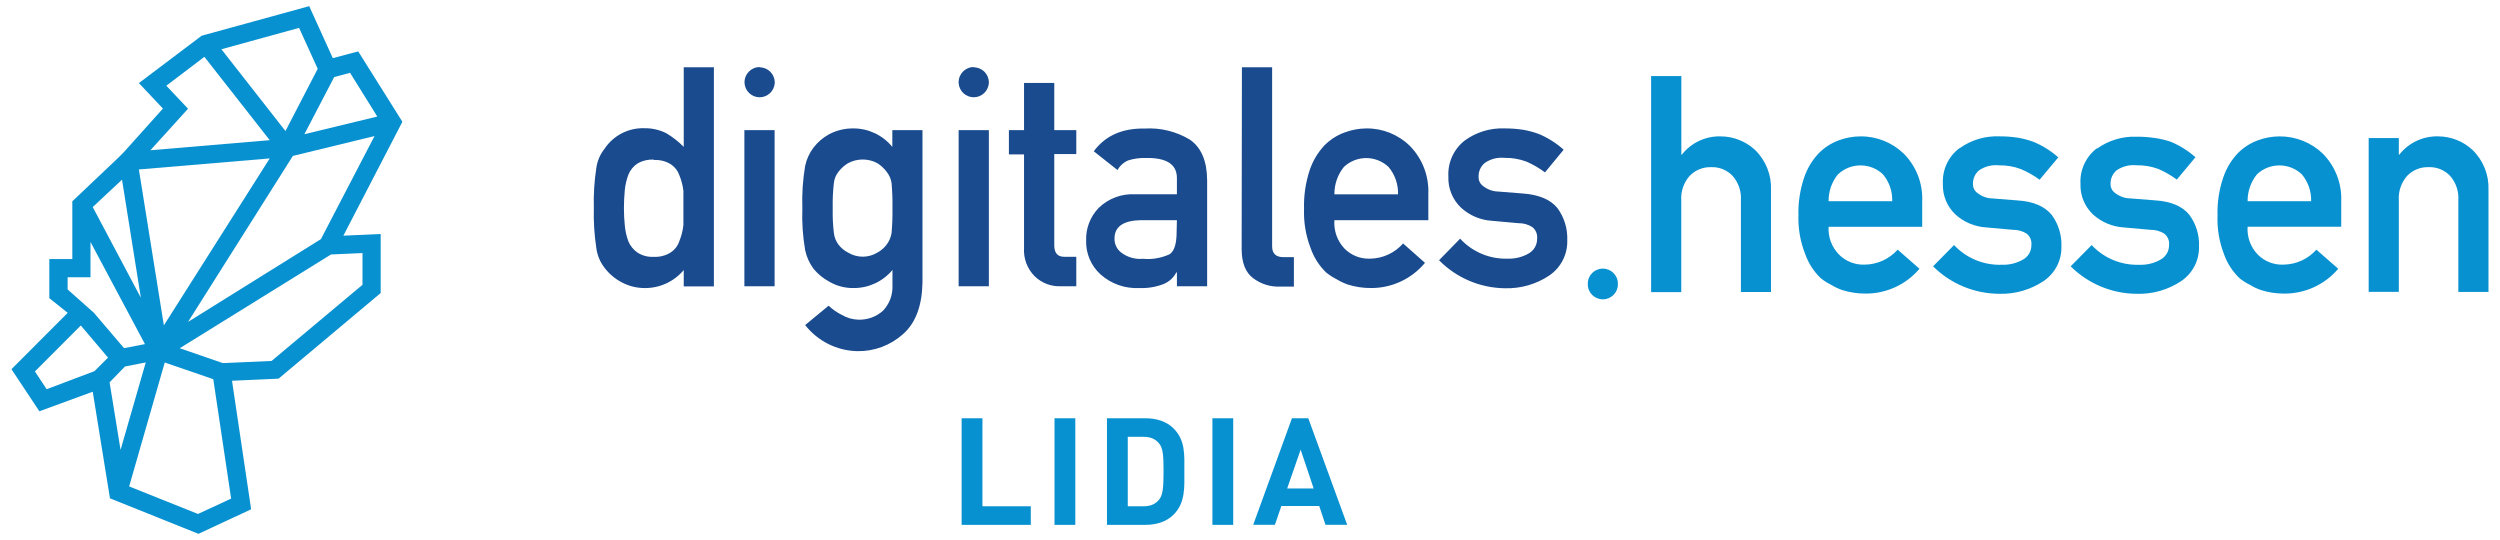
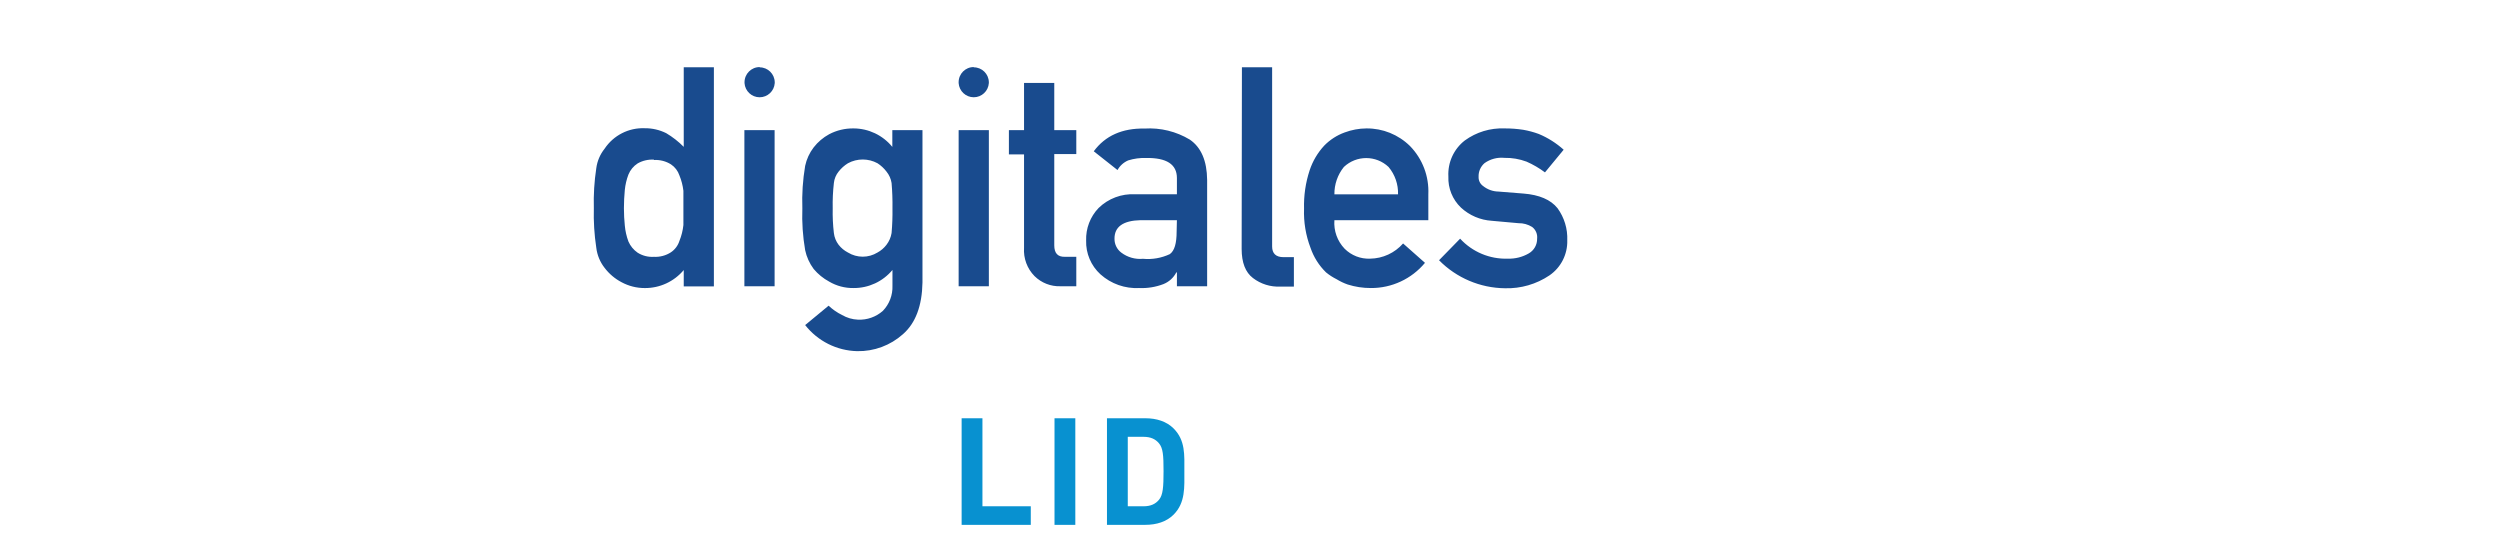
<svg xmlns="http://www.w3.org/2000/svg" viewBox="0 0 250 54">
  <defs>
    <clipPath id="b">
-       <path d="m239.937,15.458h-.054v-1.654h-3.016v15.385h3.016v-9.154c-.062-.9.242-1.788.844-2.464.56-.574,1.339-.885,2.144-.857.799-.027,1.572.284,2.124.857.6.677.901,1.565.837,2.464v9.161h3.016v-10.214c.059-1.498-.525-2.95-1.607-3.996-.924-.857-2.139-1.339-3.404-1.35-1.519-.044-2.968.633-3.901,1.823m-14.168-1.418c-.76.279-1.446.724-2.008,1.303-.652.697-1.145,1.526-1.443,2.43-.413,1.219-.604,2.502-.565,3.787-.049,1.315.171,2.626.647,3.855.319.908.849,1.728,1.545,2.397.325.267.682.493,1.062.675.344.214.712.388,1.096.52.746.235,1.525.353,2.308.351,2.088.015,4.073-.896,5.412-2.484l-2.185-1.91c-.833.939-2.028,1.483-3.288,1.499-.949.04-1.872-.315-2.546-.979-.737-.748-1.116-1.772-1.042-2.815h9.361v-2.531c.078-1.771-.585-3.495-1.831-4.766-1.165-1.125-2.731-1.749-4.357-1.735-.74.006-1.472.141-2.165.398m-.061,3.382c1.253-1.169,3.206-1.169,4.459,0,.64.754.977,1.715.946,2.7h-6.352c-.012-.982.323-1.937.946-2.7m-16.019-2.592c-1.103.844-1.716,2.172-1.641,3.551-.043,1.151.41,2.265,1.246,3.065.85.772,1.941,1.231,3.091,1.303l2.662.236c.48-.008.953.121,1.362.371.359.271.548.71.497,1.154.009.601-.315,1.158-.844,1.451-.646.37-1.385.55-2.131.52-1.802.062-3.542-.658-4.766-1.971l-2.097,2.127c1.752,1.748,4.132,2.736,6.617,2.748,1.578.045,3.13-.401,4.439-1.276,1.144-.776,1.813-2.075,1.777-3.45.05-1.133-.288-2.249-.96-3.166-.681-.851-1.825-1.35-3.404-1.451l-2.492-.196c-.56-.007-1.102-.199-1.539-.547-.295-.206-.464-.547-.449-.905-.017-.515.2-1.011.592-1.35.58-.401,1.285-.583,1.988-.513.752-.015,1.501.111,2.206.371.651.283,1.268.639,1.838,1.06l1.865-2.235c-.735-.652-1.575-1.177-2.485-1.553-.496-.166-1.007-.288-1.525-.364-.617-.094-1.241-.139-1.865-.135-1.418-.055-2.813.363-3.962,1.188m-13.78-.034c-1.103.844-1.716,2.172-1.641,3.551-.043,1.151.41,2.265,1.246,3.065.85.772,1.941,1.231,3.091,1.303l2.662.236c.48-.007.953.122,1.362.371.355.274.54.711.49,1.154.012.6-.31,1.158-.837,1.451-.646.37-1.385.55-2.131.52-1.802.062-3.542-.658-4.766-1.971l-2.097,2.127c1.75,1.747,4.127,2.735,6.611,2.748,1.58.046,3.135-.4,4.446-1.276,1.144-.776,1.813-2.075,1.777-3.45.046-1.131-.294-2.245-.967-3.159-.681-.851-1.831-1.35-3.404-1.451l-2.492-.196c-.558-.008-1.097-.2-1.532-.547-.295-.206-.464-.547-.449-.905-.017-.515.2-1.011.592-1.35.579-.402,1.285-.585,1.988-.513.75-.015,1.496.111,2.199.371.668.283,1.3.641,1.886,1.067l1.865-2.235c-.734-.652-1.575-1.177-2.485-1.553-.504-.183-1.023-.321-1.552-.412-.617-.094-1.241-.139-1.865-.135-1.418-.055-2.813.363-3.962,1.188m-12.098-.783c-.76.279-1.446.724-2.008,1.303-.655.697-1.149,1.526-1.45,2.43-.409,1.22-.601,2.502-.565,3.787-.038,1.317.193,2.629.681,3.855.319.908.849,1.728,1.546,2.397.324.265.678.492,1.055.675.347.212.717.387,1.103.52.749.235,1.53.354,2.315.351,2.086.013,4.068-.898,5.406-2.484l-2.185-1.91c-.833.939-2.028,1.483-3.288,1.499-.949.04-1.873-.315-2.546-.979-.743-.74-1.132-1.759-1.069-2.801h9.361v-2.545c.079-1.772-.586-3.498-1.838-4.766-1.161-1.127-2.726-1.752-4.35-1.735-.74.006-1.472.141-2.165.398m-.048,3.382c1.253-1.169,3.207-1.169,4.459,0,.641.753.976,1.716.94,2.7h-6.359c-.012-.982.323-1.937.946-2.7m-18.695-9.809v21.602h3.016v-9.174c-.06-.901.246-1.789.851-2.464.561-.572,1.34-.884,2.144-.857.799-.029,1.573.283,2.124.857.602.676.906,1.564.844,2.464v9.161h3.009v-10.214c.058-1.496-.522-2.947-1.6-3.996-.925-.855-2.139-1.337-3.404-1.35-1.522-.046-2.974.631-3.908,1.823h-.054v-7.851h-3.023Zm-6.332,20.745v.088c0,.824.674,1.492,1.505,1.492s1.504-.668,1.504-1.492v-.088c0-.824-.674-1.492-1.504-1.492s-1.505.668-1.505,1.492" fill="none" />
-     </clipPath>
+       </clipPath>
    <clipPath id="c">
      <path d="m146.011,23.866c1.226,1.332,2.969,2.062,4.775,2.0.733.023,1.458-.159,2.094-.527.525-.301.844-.866.832-1.472.051-.451-.138-.896-.498-1.171-.409-.255-.883-.386-1.364-.377l-2.667-.24c-1.151-.071-2.242-.537-3.09-1.322-.845-.806-1.302-1.94-1.255-3.109-.075-1.399.539-2.746,1.644-3.602,1.152-.837,2.549-1.261,3.97-1.205.626-.004,1.251.042,1.869.137.53.092,1.05.232,1.555.418.912.381,1.754.913,2.49,1.575l-1.869,2.267c-.571-.428-1.189-.789-1.842-1.075-.707-.264-1.456-.392-2.21-.377-.706-.073-1.414.114-1.992.527-.395.342-.614.846-.593,1.37-.016.363.153.709.45.918.438.352.981.547,1.542.555l2.496.199c1.569.123,2.728.61,3.41,1.472.674.928,1.015,2.057.969,3.205.039,1.397-.632,2.717-1.78,3.506-1.313.883-2.868,1.333-4.447,1.287-2.48-.025-4.851-1.031-6.596-2.801l2.108-2.157Zm-6.207-4.431c.031-.999-.306-1.975-.948-2.739-1.255-1.185-3.212-1.185-4.468,0-.625.774-.96,1.743-.948,2.739h6.364Zm-6.364,2.582c-.08,1.055.292,2.094,1.023,2.856.675.674,1.6,1.034,2.551.993,1.263-.016,2.46-.568,3.295-1.52l2.189,1.938c-1.34,1.61-3.326,2.534-5.416,2.52-.787.002-1.569-.118-2.319-.356-.386-.136-.756-.313-1.105-.527-.377-.188-.732-.417-1.057-.685-.701-.684-1.231-1.524-1.548-2.451-.477-1.246-.697-2.576-.648-3.91-.037-1.304.152-2.603.559-3.842.304-.916.799-1.757,1.453-2.465.574-.59,1.274-1.041,2.046-1.322.696-.261,1.433-.398,2.176-.404,1.628-.017,3.196.616,4.359,1.76,1.255,1.285,1.919,3.037,1.835,4.835v2.582h-9.392Zm-9.249-15.291h3.022v17.928c0,.685.375,1.061,1.132,1.061h1.044v2.945h-1.364c-.981.045-1.947-.258-2.728-.856-.757-.575-1.132-1.548-1.132-2.91l.027-18.167Zm-6.5,15.291h-3.629c-1.76.041-2.631.666-2.612,1.876-.002.539.251,1.048.682,1.37.619.468,1.39.688,2.162.616.921.088,1.849-.073,2.687-.466.471-.336.682-1.082.682-2.26l.027-1.137Zm0,5.225h-.061c-.276.535-.737.951-1.296,1.171-.768.293-1.587.426-2.408.39-1.423.075-2.818-.417-3.881-1.37-.947-.863-1.471-2.099-1.432-3.383-.039-1.209.411-2.383,1.248-3.253.971-.946,2.291-1.442,3.642-1.37h4.188v-1.623c0-1.37-1.028-2.038-3.083-2.006-.605-.02-1.209.061-1.787.24-.454.193-.831.533-1.071.966l-2.374-1.876c1.146-1.554,2.844-2.315,5.082-2.273,1.587-.099,3.166.288,4.529,1.109,1.132.781,1.708,2.123,1.726,4.027v10.635h-3.022v-1.383Zm-15.286-18.948h3.022v4.718h2.203v2.397h-2.203v9.121c0,.787.341,1.171,1.071,1.15h1.132v2.945h-1.576c-.972.035-1.914-.334-2.606-1.02-.734-.747-1.114-1.774-1.044-2.821v-9.347h-1.514v-2.424h1.514v-4.718Zm-6.541,4.718h3.022v15.613h-3.022v-15.613Zm1.507-6.279c.825-.004,1.499.658,1.514,1.486v.089c-.053.798-.714,1.418-1.511,1.418s-1.457-.62-1.511-1.418v-.089c0-.836.675-1.513,1.507-1.513m-14.099,14.127c-.019.826.019,1.652.116,2.472.05.429.215.836.477,1.178.251.32.567.581.928.767.909.558,2.052.558,2.96,0,.348-.19.653-.451.893-.767.266-.344.442-.749.512-1.178.072-.822.102-1.647.089-2.472.013-.846-.017-1.691-.089-2.534-.066-.42-.242-.815-.512-1.144-.248-.326-.55-.606-.893-.829-.923-.502-2.037-.502-2.96,0-.356.219-.67.499-.928.829-.266.327-.432.724-.477,1.144-.096.841-.135,1.688-.116,2.534m5.975,6.163c-.963,1.157-2.392,1.821-3.895,1.808-.855.013-1.698-.209-2.435-.644-.591-.318-1.116-.746-1.548-1.26-.417-.558-.708-1.201-.853-1.883-.237-1.379-.331-2.779-.28-4.177-.051-1.423.043-2.848.28-4.253.143-.672.435-1.304.853-1.849.42-.541.947-.989,1.548-1.315.751-.394,1.588-.594,2.435-.582,1.504.003,2.927.681,3.881,1.849v-1.678h3.015v15.236c-.041,2.342-.691,4.065-1.951,5.17-1.258,1.125-2.892,1.732-4.577,1.698-2.036-.046-3.944-1.003-5.204-2.609l2.346-1.938c.398.377.851.691,1.344.931.484.284,1.029.444,1.589.466.915.043,1.81-.274,2.496-.883.645-.67.99-1.575.955-2.506v-1.582Zm-14.808-13.983h3.022v15.613h-3.022v-15.613Zm1.528-6.279c.822-0,1.492.661,1.507,1.486v.089c-.053.798-.714,1.418-1.511,1.418s-1.457-.62-1.511-1.418v-.089c.004-.837.681-1.513,1.514-1.513m-10.566,9.258c-.571-.037-1.14.094-1.637.377-.414.268-.735.658-.921,1.116-.187.493-.308,1.009-.361,1.534-.055.596-.089,1.205-.089,1.828s.034,1.171.089,1.732c.049.546.171,1.082.361,1.596.195.45.512.837.914,1.116.488.31,1.061.456,1.637.418.599.033,1.194-.126,1.698-.452.405-.273.706-.676.853-1.144.205-.506.338-1.038.396-1.582v-3.424c-.061-.527-.195-1.043-.396-1.534-.152-.454-.449-.844-.846-1.109-.507-.319-1.101-.472-1.698-.438m2.974,11.005c-.967,1.152-2.394,1.813-3.895,1.801-.809.002-1.606-.198-2.319-.582-.668-.349-1.25-.842-1.705-1.445-.452-.578-.737-1.27-.825-2-.2-1.312-.282-2.639-.246-3.965-.038-1.338.044-2.676.246-3.999.094-.709.38-1.379.825-1.938.892-1.343,2.418-2.122,4.024-2.054.743-.007,1.476.162,2.142.493.64.38,1.229.84,1.753,1.37v-7.957h3.015v21.913h-3.015v-1.637Z" fill="none" />
    </clipPath>
    <clipPath id="d">
-       <path d="m20.166,3.572l-6.276,4.735,2.403,2.55-3.901,4.349-.538.541-4.622,4.383v5.777h-2.301v3.91l1.838,1.468-5.623,5.635,2.791,4.207,5.337-1.955,1.722,10.66,8.849,3.551,5.269-2.455-1.913-12.852,4.656-.21,10.211-8.563v-5.905l-3.73.169,5.902-11.391-4.418-7.035-2.539.676-2.362-5.202-10.755,2.956Zm1.974,1.353l7.767-2.138,1.865,4.092-3.227,6.223-6.405-8.178Zm-3.336,5.946l-2.171-2.3,3.805-2.888,6.535,8.334-11.933,1.008,3.764-4.153Zm14.615-3.166l1.586-.426,2.723,4.376-7.29,1.765,2.982-5.716Zm-4.132,7.887l8.168-1.989-5.364,10.309-13.287,8.279,10.483-16.599Zm-15.398,1.353l13.083-1.103-10.585,16.694-2.498-15.591Zm-4.615,3.761l2.927-2.74,1.886,11.81-4.813-9.071Zm.102,10.559l-2.614-2.32v-1.218h2.287v-3.531l5.446,10.214-2.09.406-3.029-3.551Zm8.597,3.558l15.125-9.375,3.152-.142v3.172l-9.094,7.617-4.867.216-4.316-1.488Zm-14.479,2.32l4.588-4.593,2.723,3.213-1.361,1.353-4.779,1.806-1.171-1.779Zm9.421,11.499l3.56-12.392,4.854,1.671,1.784,11.939-3.315,1.536-6.882-2.753Zm-1.954-10.41l1.538-1.583,2.076-.406-2.519,8.746-1.096-6.757Z" fill="none" />
-     </clipPath>
+       </clipPath>
    <clipPath id="e">
      <polygon points="103.079 52.484 103.079 50.628 98.244 50.628 98.244 41.826 96.163 41.826 96.163 52.484 103.079 52.484" fill="none" />
    </clipPath>
    <clipPath id="f">
      <rect x="105.451" y="41.826" width="2.081" height="10.658" fill="none" />
    </clipPath>
    <clipPath id="g">
      <path d="m116.355,47.11c0,1.617-.06,2.38-.449,2.859-.359.434-.838.659-1.557.659h-1.572v-6.946h1.572c.719,0,1.198.225,1.557.659.389.479.449,1.153.449,2.769Zm2.081,0c0-1.602.12-3.069-1.078-4.266-.704-.704-1.706-1.018-2.814-1.018h-3.847v10.658h3.847c1.108,0,2.111-.314,2.814-1.018,1.198-1.198,1.078-2.754,1.078-4.356Z" fill="none" />
    </clipPath>
    <clipPath id="h">
      <rect x="121.241" y="41.826" width="2.081" height="10.658" fill="none" />
    </clipPath>
    <clipPath id="i">
-       <path d="m131.367,48.846h-2.65l1.347-3.877,1.302,3.877Zm3.353,3.637l-3.892-10.658h-1.632l-3.877,10.658h2.171l.644-1.886h3.787l.629,1.886h2.17Z" fill="none" />
-     </clipPath>
+       </clipPath>
  </defs>
  <g clip-path="url(#b)">
    <rect x="157.778" y="6.607" width="92.13" height="24.325" fill="#0891d0" />
  </g>
  <g clip-path="url(#c)">
    <rect x="58.348" y="5.705" width="99.425" height="30.446" fill="#194b8e" />
  </g>
  <g clip-path="url(#d)">
    <rect x=".147" y="-.384" width="41.093" height="54.767" fill="#0891d0" />
  </g>
  <g clip-path="url(#e)">
    <rect x="95.163" y="40.826" width="8.916" height="12.658" fill="#0891d0" />
  </g>
  <g clip-path="url(#f)">
    <rect x="104.451" y="40.826" width="4.081" height="12.658" fill="#0891d0" />
  </g>
  <g clip-path="url(#g)">
    <rect x="109.697" y="40.826" width="9.859" height="12.658" fill="#0891d0" />
  </g>
  <g clip-path="url(#h)">
-     <rect x="120.241" y="40.826" width="4.081" height="12.658" fill="#0891d0" />
-   </g>
+     </g>
  <g clip-path="url(#i)">
    <rect x="124.32" y="40.826" width="11.4" height="12.658" fill="#0891d0" />
  </g>
</svg>